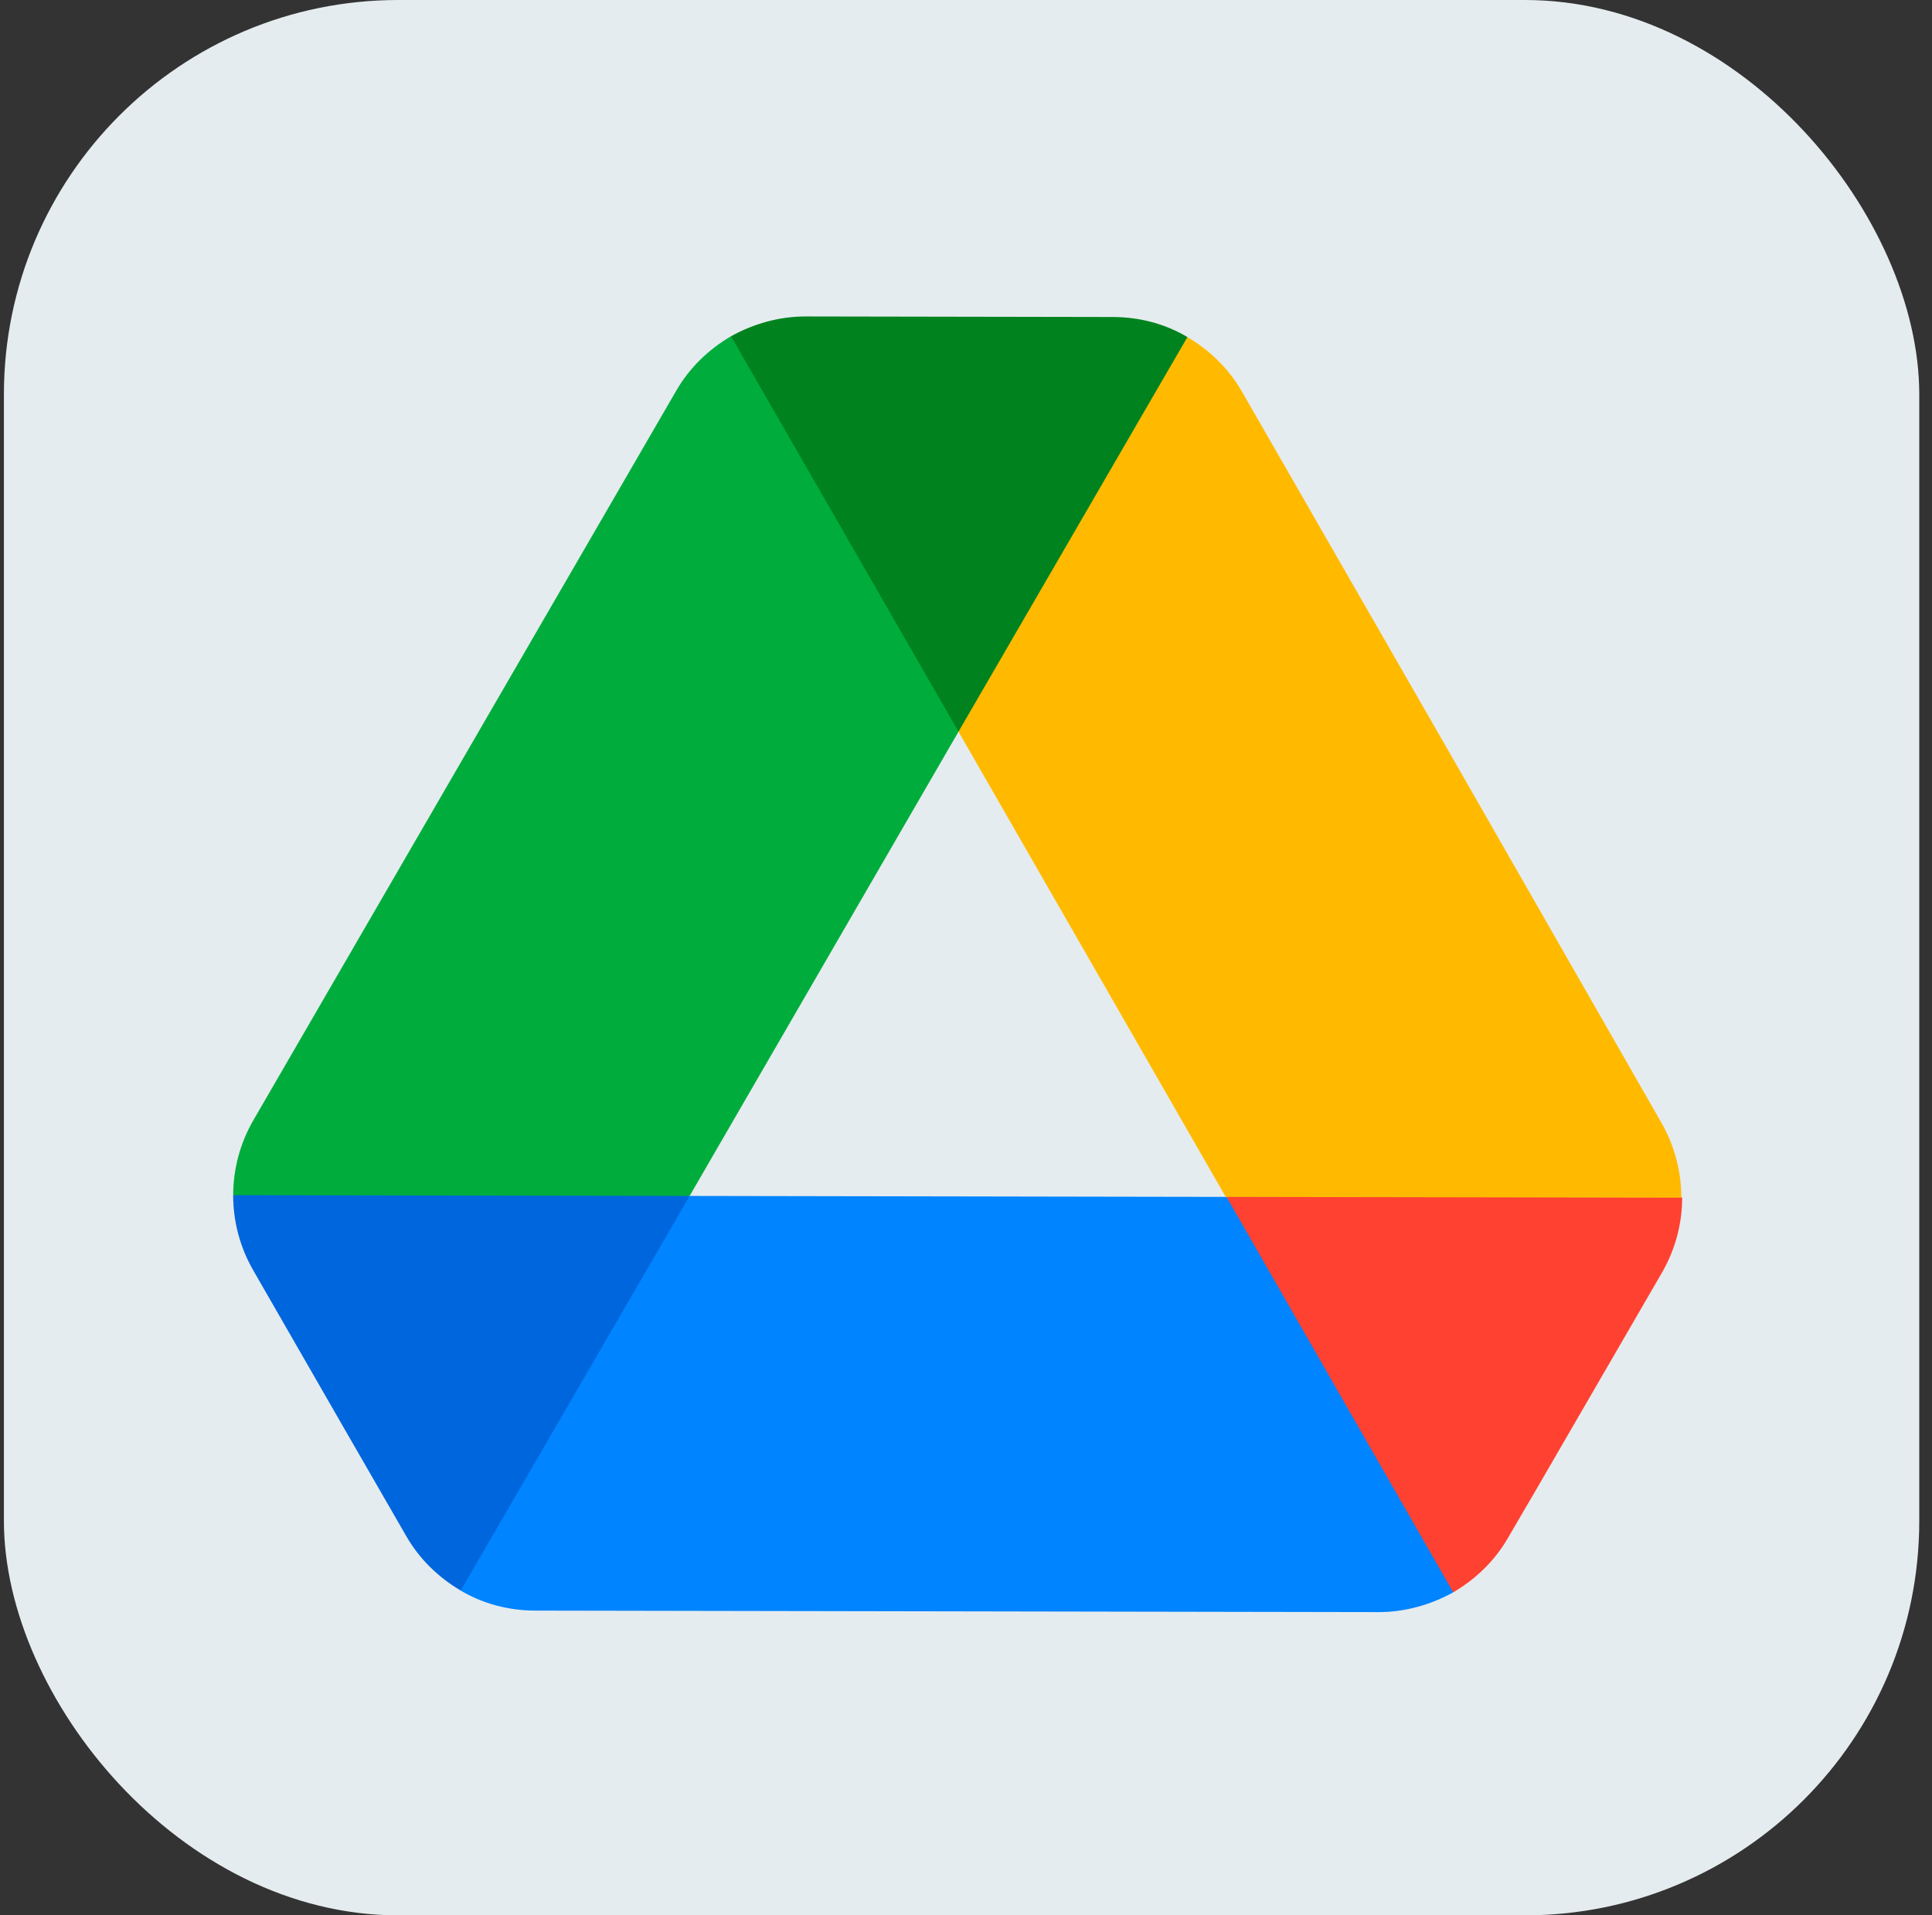
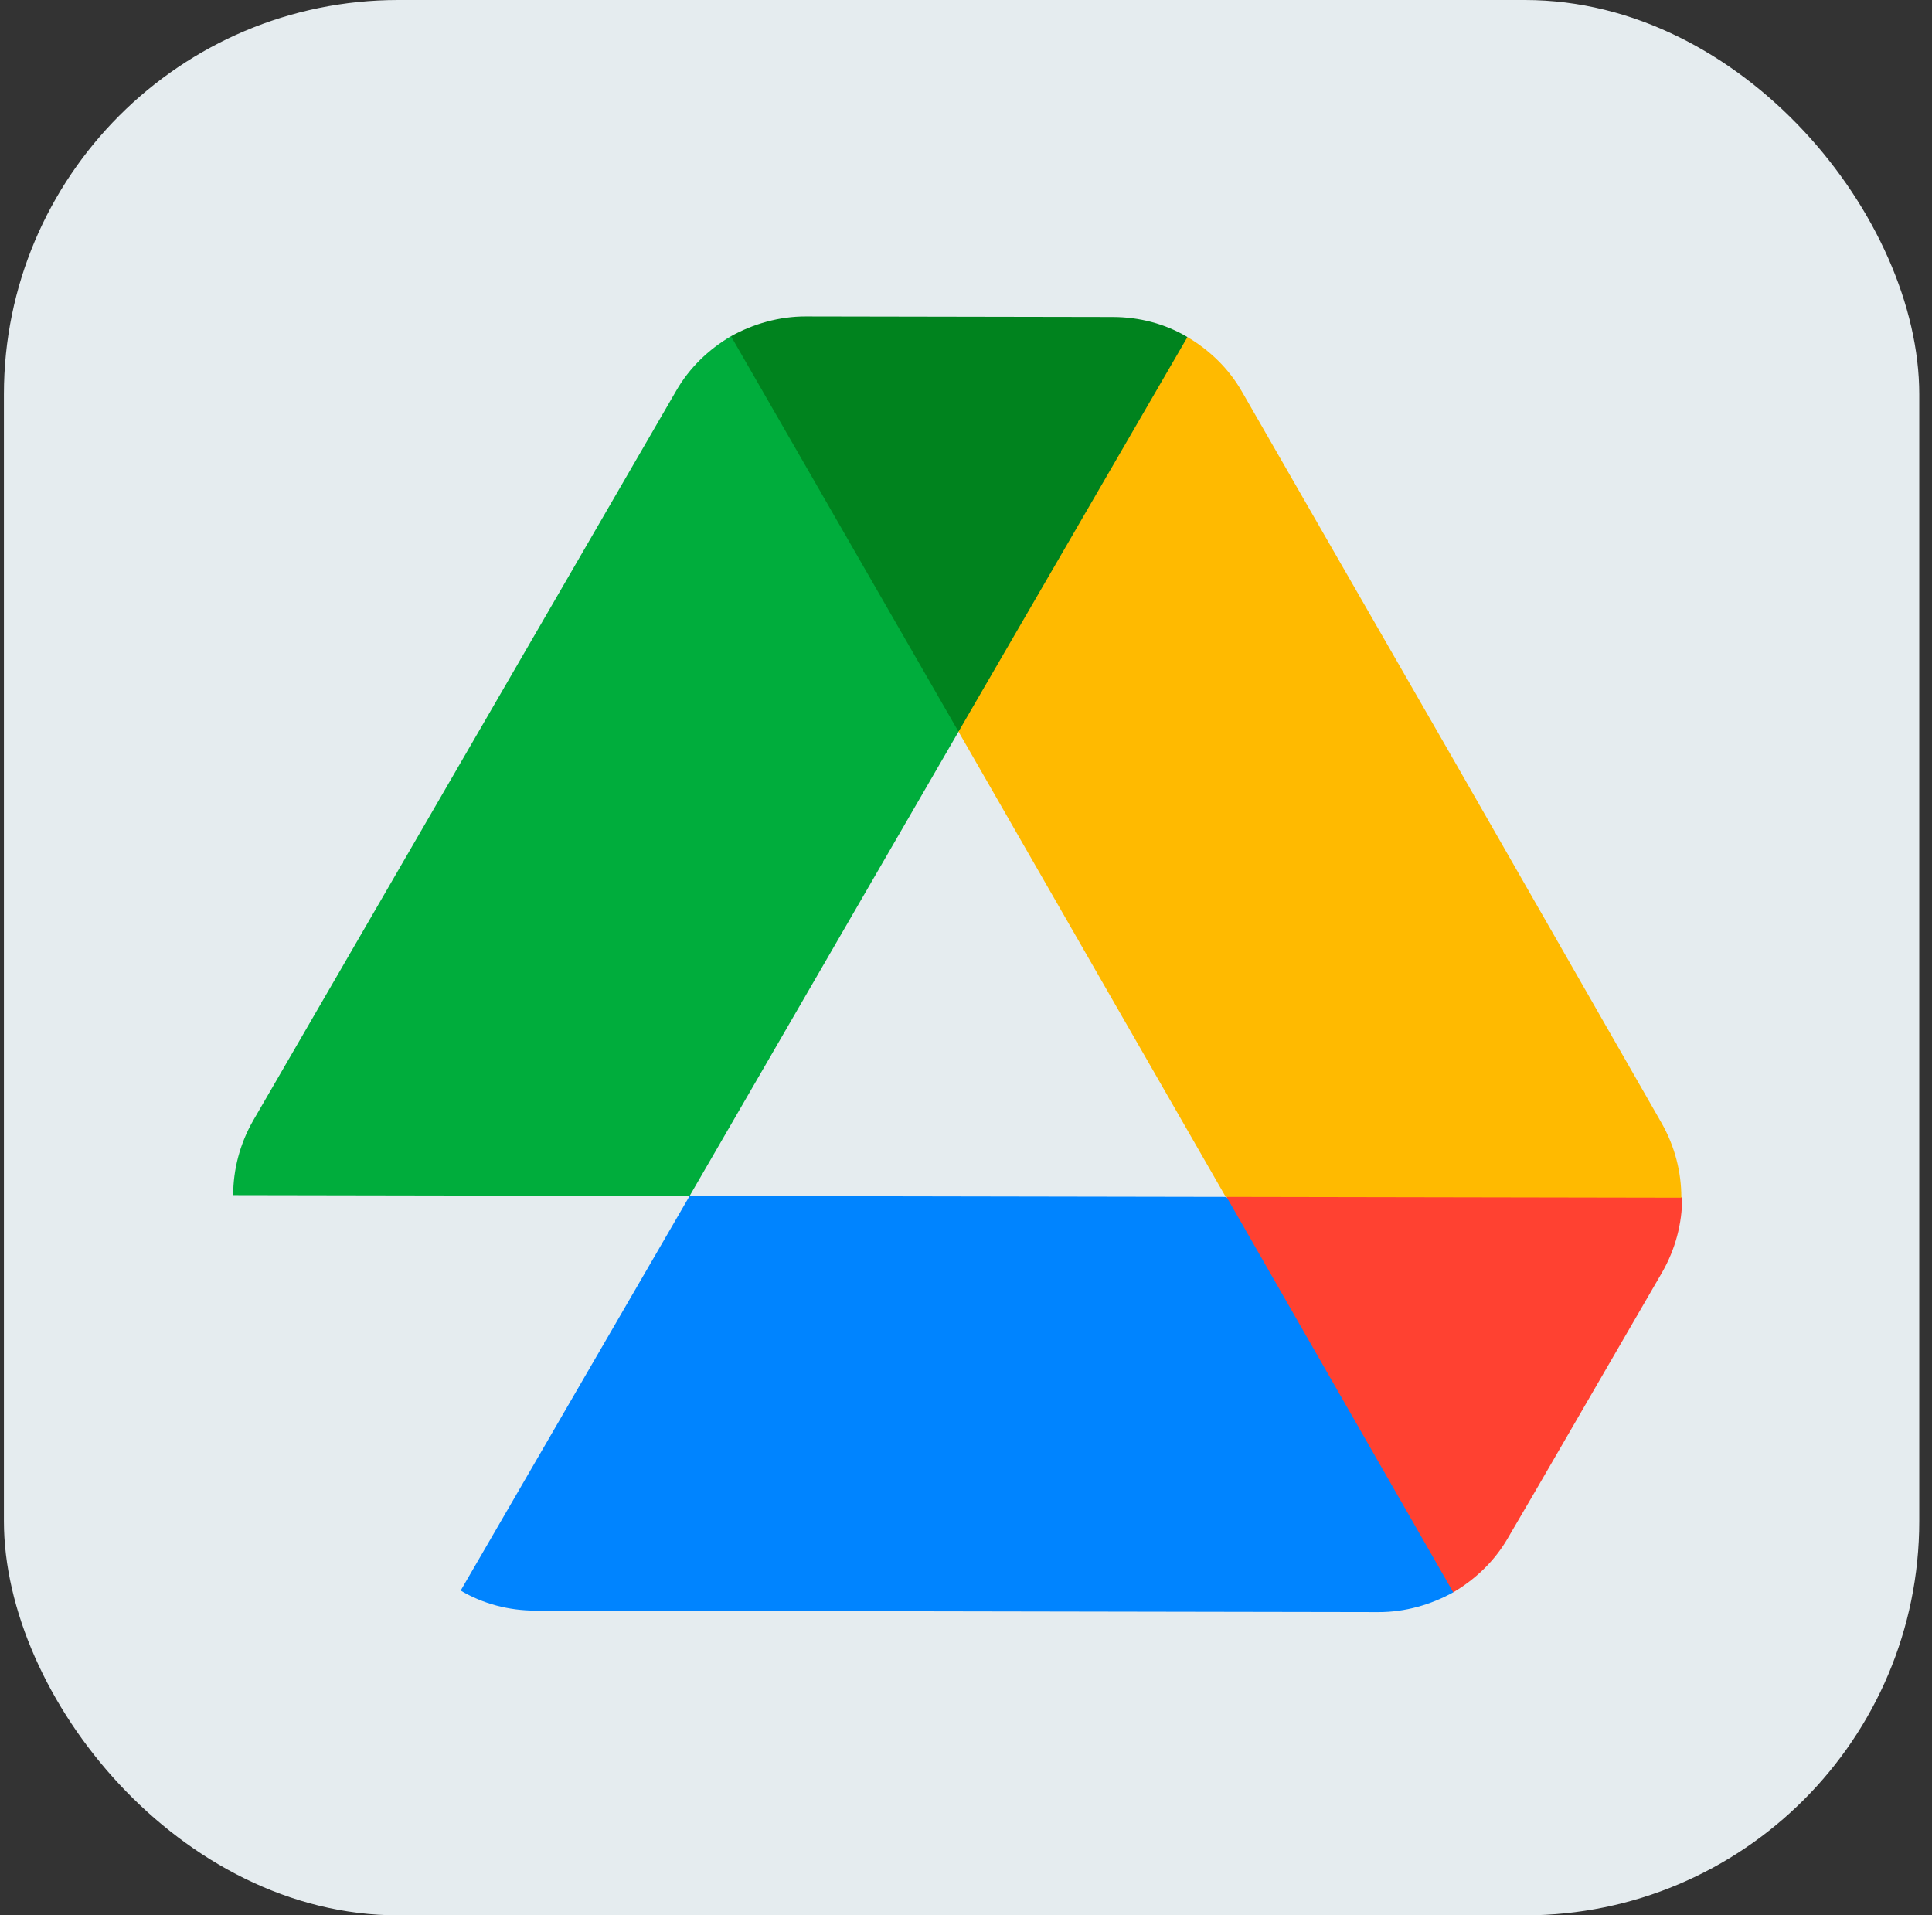
<svg xmlns="http://www.w3.org/2000/svg" width="116" height="115" viewBox="0 0 116 115" fill="none">
  <rect x="0" y="0" width="116" height="115" fill="#333333" stroke="none" />
  <rect x="0.235" width="115" height="115" rx="23.677" fill="#E5ECEF" />
-   <path d="M20.553 85.571L24.378 92.205C25.172 93.601 26.316 94.7 27.66 95.499L41.38 85.772L41.406 71.806L27.714 65.637L14 71.757C13.997 73.301 14.393 74.847 15.188 76.243L20.553 85.571Z" fill="#0066DD" />
  <path d="M57.55 43.931L58.265 25.738L43.889 20.188C42.543 20.983 41.395 22.077 40.595 23.471L15.204 67.274C14.404 68.668 14.003 70.212 14 71.757L41.406 71.805L57.55 43.931Z" fill="#00AD3C" />
  <path d="M57.55 43.931L70.72 36.846L71.295 20.237C69.951 19.437 68.407 19.036 66.813 19.033L48.376 19C46.782 18.997 45.236 19.443 43.89 20.188L57.55 43.931Z" fill="#00831E" />
  <path d="M73.594 71.863L41.405 71.806L27.66 95.499C29.004 96.299 30.548 96.7 32.142 96.703L82.768 96.793C84.362 96.796 85.908 96.351 87.255 95.606L87.308 79.691L73.594 71.863Z" fill="#0084FF" />
  <path d="M87.255 95.606C88.602 94.811 89.75 93.717 90.549 92.323L92.149 89.585L99.796 76.394C100.596 75.001 100.997 73.457 101 71.912L85.16 63.577L73.644 71.863L87.255 95.606Z" fill="#FF4131" />
  <path d="M87.195 45.478L74.578 23.531C73.783 22.134 72.639 21.036 71.295 20.237L57.55 43.93L73.594 71.863L100.95 71.912C100.953 70.367 100.557 68.822 99.762 67.425L87.195 45.478Z" fill="#FFBA00" />
</svg>